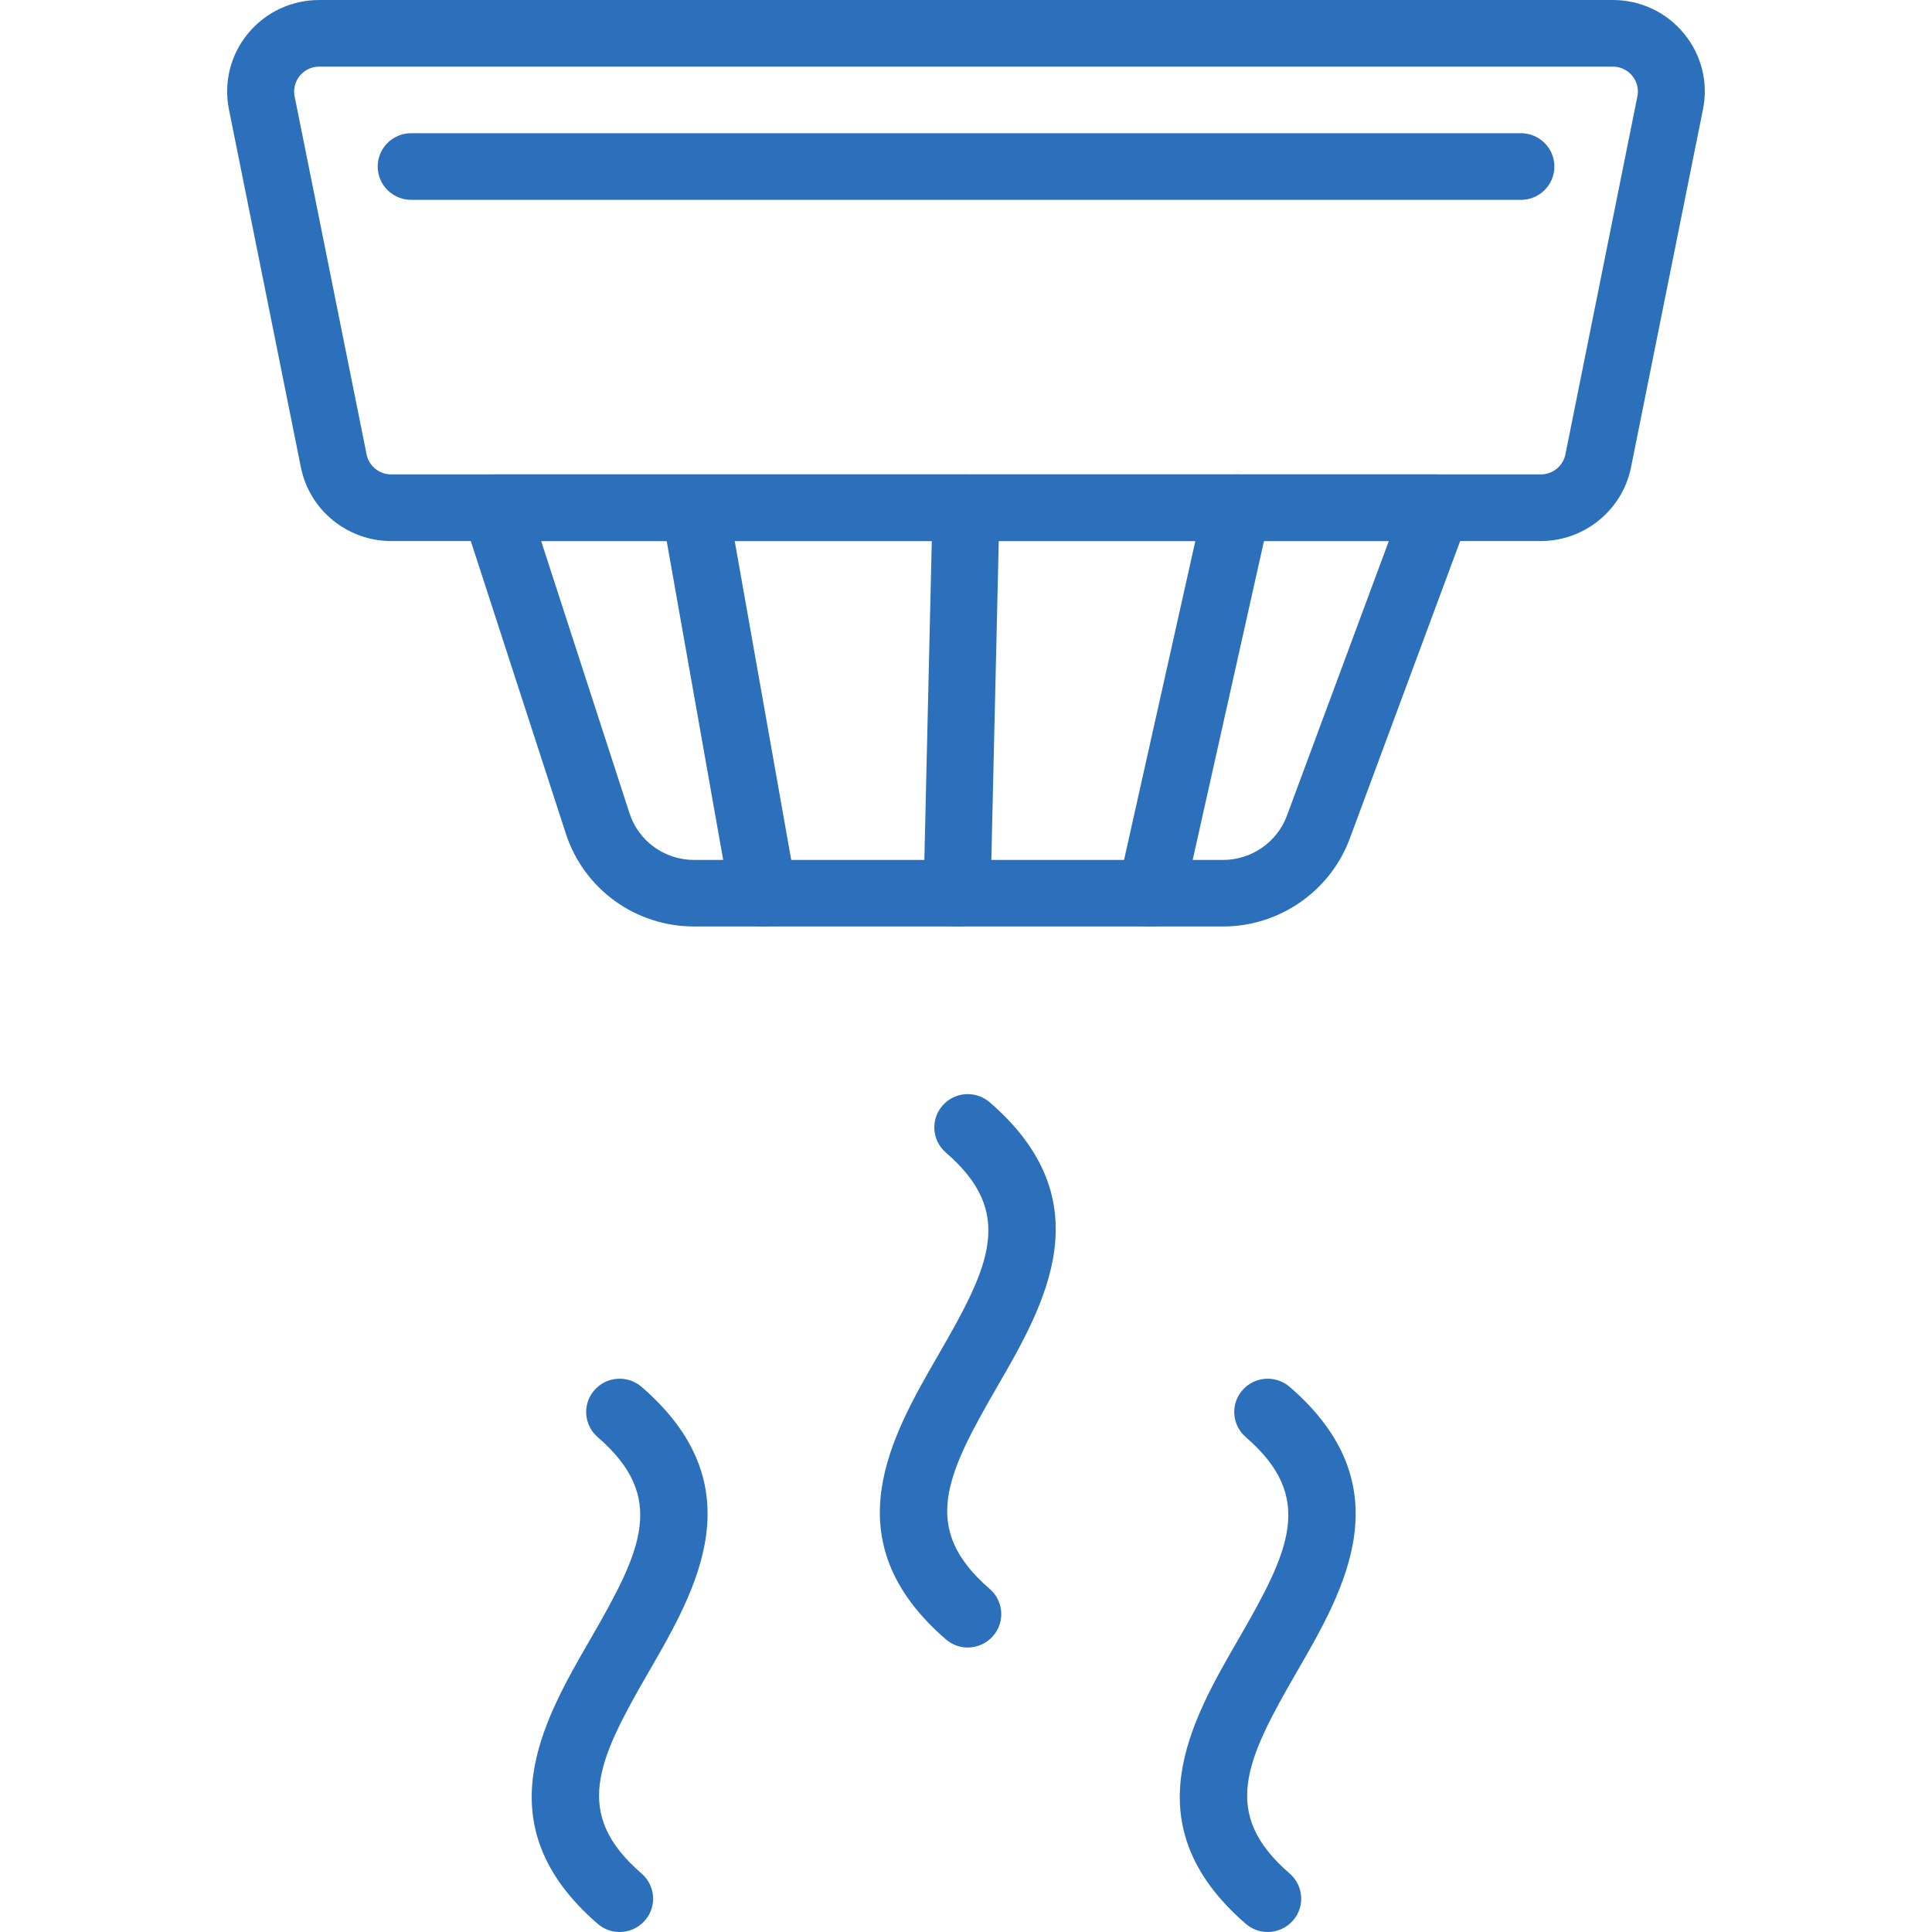
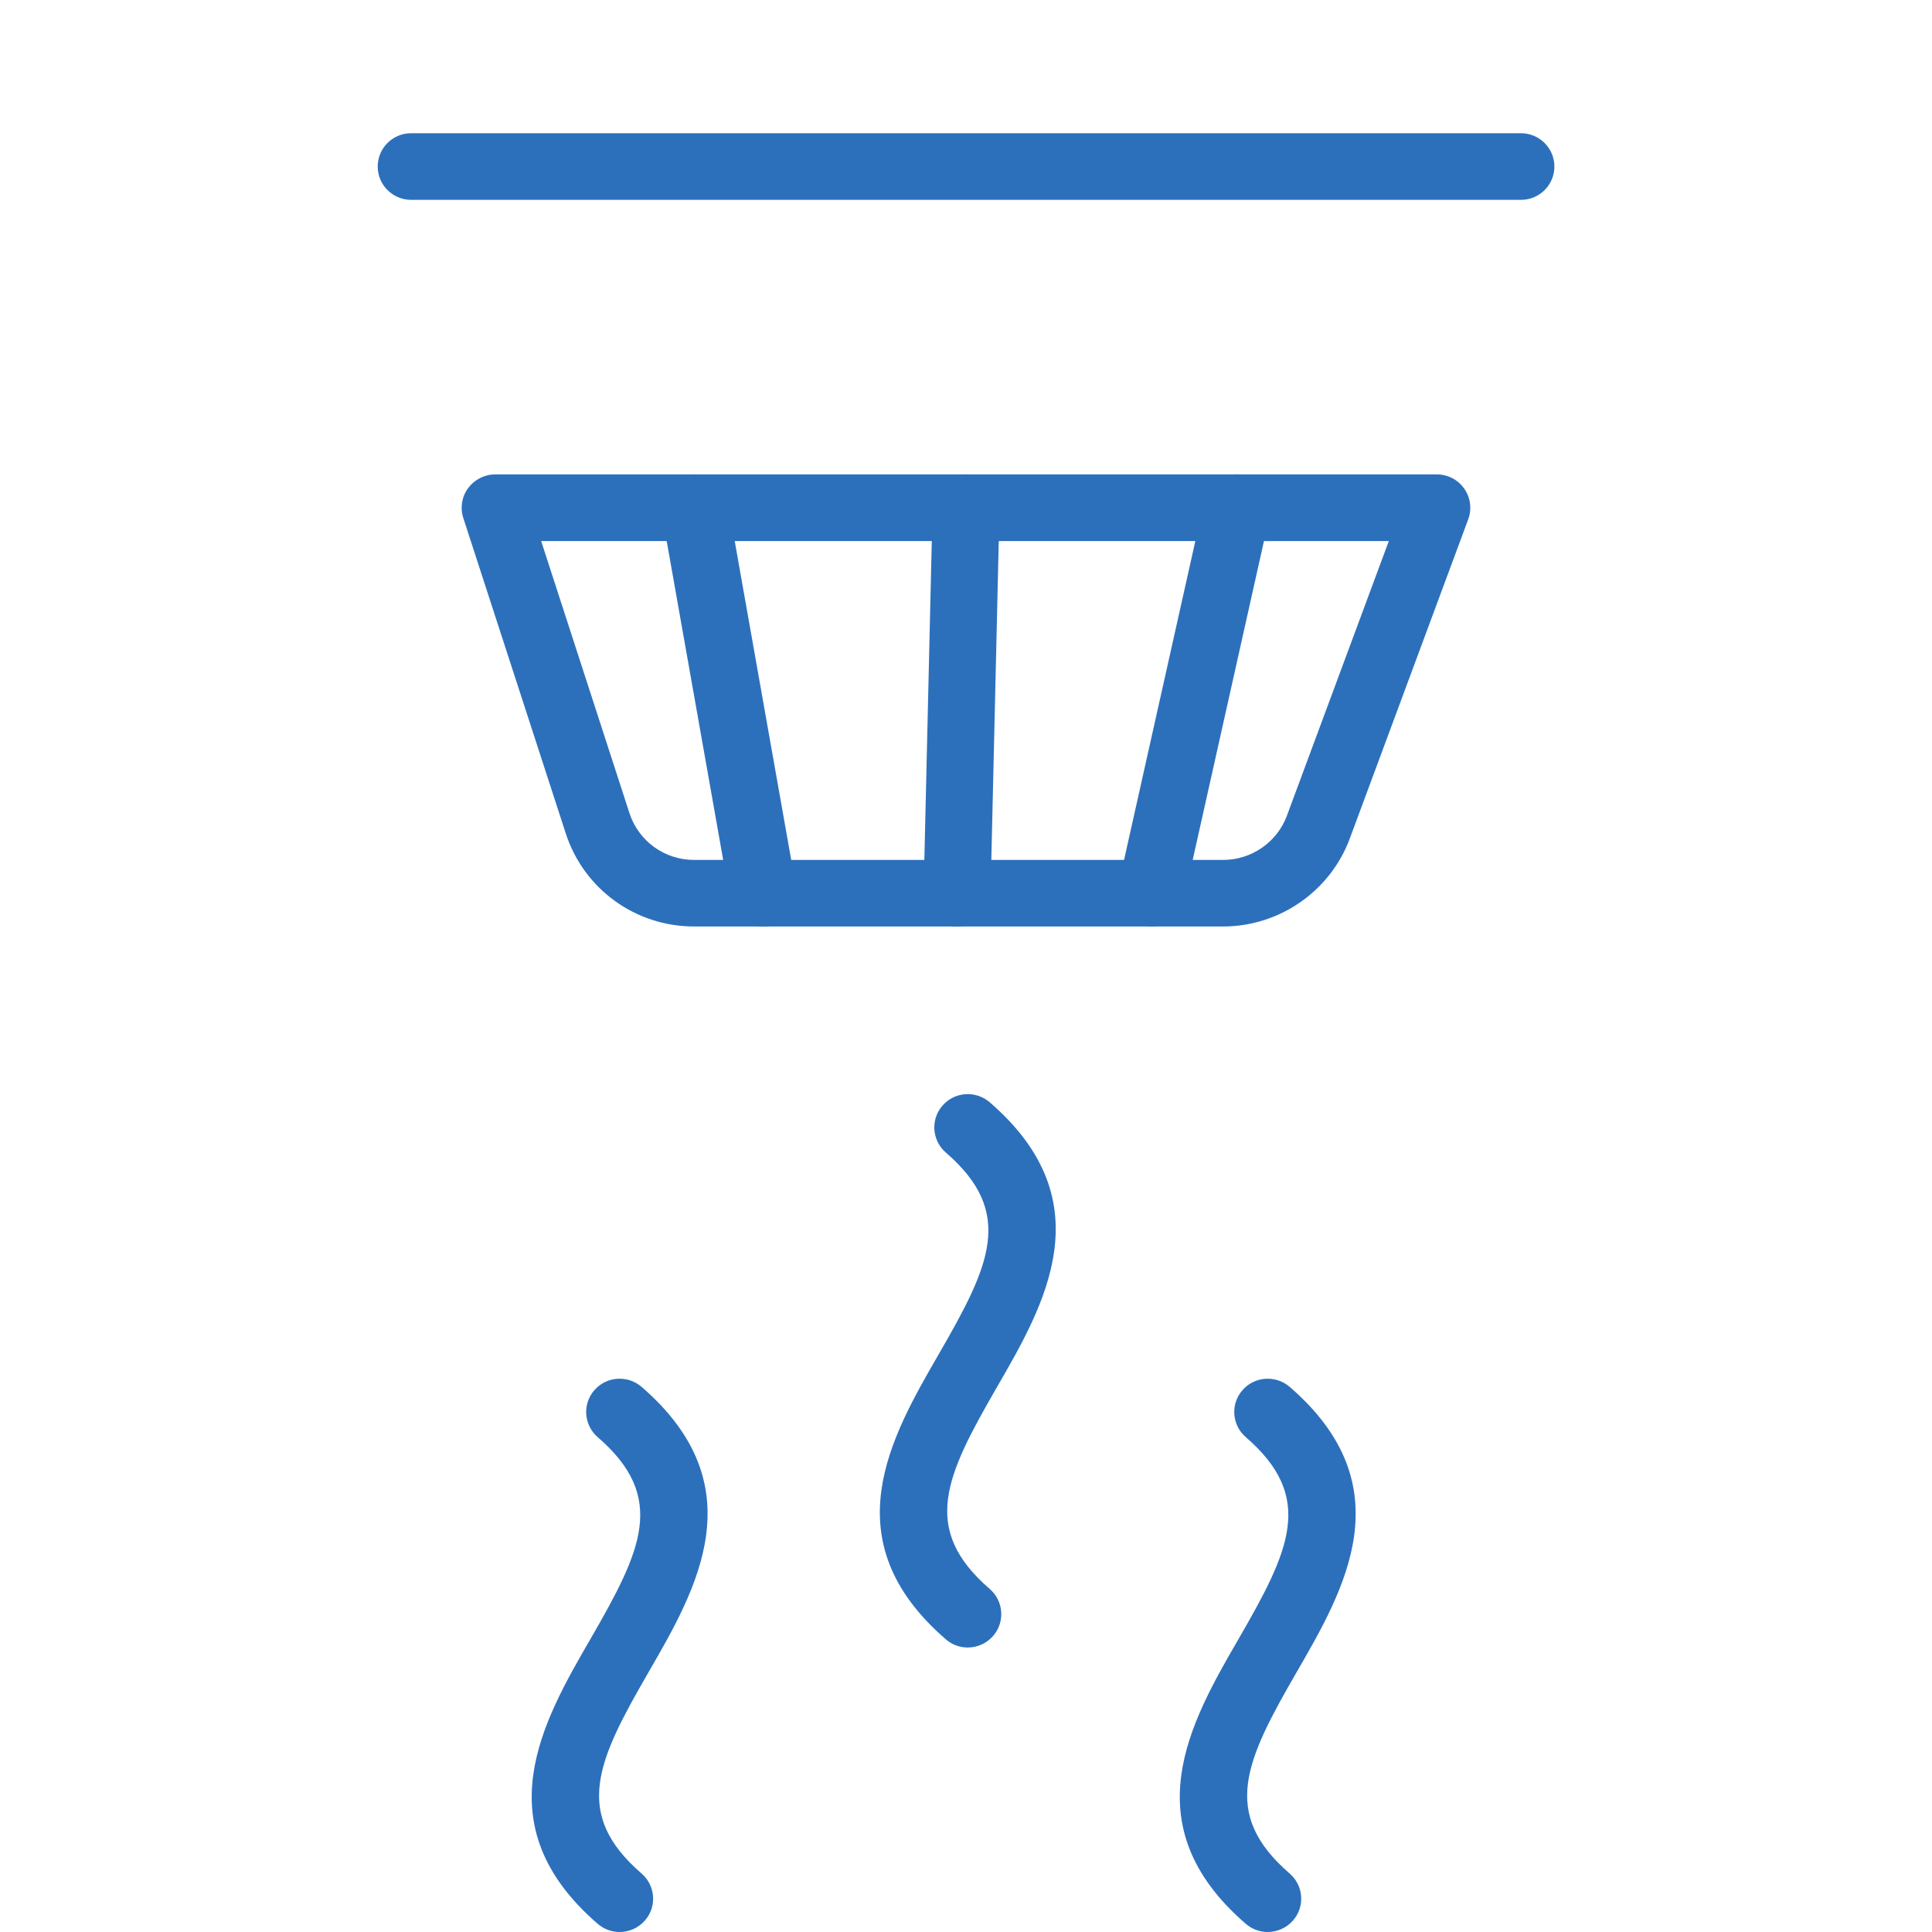
<svg xmlns="http://www.w3.org/2000/svg" id="Layer_1" data-name="Layer 1" viewBox="0 0 200 200">
  <defs>
    <style>
      .cls-1 {
        fill: none;
      }

      .cls-1, .cls-2 {
        stroke-width: 0px;
      }

      .cls-2 {
        fill: #2c70bc;
      }
    </style>
  </defs>
  <g>
    <path class="cls-2" d="M100.18,170.55c-.81,0-1.62-.28-2.27-.85-11.86-10.26-5.69-20.94-.73-29.52,5.29-9.15,7.94-14.64.73-20.87-1.44-1.25-1.6-3.43-.34-4.86,1.25-1.44,3.44-1.59,4.89-.34,11.86,10.26,5.69,20.94.73,29.51-5.29,9.16-7.94,14.64-.73,20.87,1.44,1.25,1.6,3.43.34,4.87-.68.78-1.65,1.19-2.62,1.19Z" />
    <path class="cls-2" d="M131.23,200c-.81,0-1.62-.28-2.27-.85-11.86-10.26-5.69-20.94-.73-29.51,5.29-9.16,7.94-14.64.73-20.87-1.44-1.25-1.6-3.43-.34-4.86,1.25-1.44,3.44-1.59,4.89-.34,11.86,10.26,5.69,20.94.73,29.51-5.29,9.16-7.94,14.64-.73,20.87,1.44,1.25,1.6,3.43.34,4.86-.68.78-1.65,1.19-2.62,1.19Z" />
    <path class="cls-2" d="M64.14,200c-.81,0-1.62-.28-2.27-.85-11.86-10.26-5.69-20.94-.73-29.51,5.29-9.16,7.94-14.64.73-20.87-1.44-1.25-1.6-3.43-.34-4.86,1.25-1.44,3.44-1.59,4.89-.34,11.86,10.26,5.69,20.94.73,29.51-5.29,9.16-7.94,14.64-.73,20.87,1.44,1.25,1.6,3.43.34,4.86-.68.78-1.65,1.19-2.62,1.19Z" />
-     <path class="cls-2" d="M159.51,56.01H40.49c-4.52,0-8.45-3.2-9.34-7.62l-7.45-37.06c-.56-2.8.16-5.66,1.97-7.86C27.49,1.26,30.18,0,33.04,0h133.92c2.86,0,5.55,1.26,7.36,3.47,1.82,2.2,2.54,5.07,1.97,7.86l-7.45,37.06c-.89,4.41-4.82,7.62-9.34,7.62ZM33.04,6.9c-1.07,0-1.71.59-2,.94-.29.35-.74,1.1-.54,2.14l7.45,37.06c.24,1.2,1.31,2.07,2.54,2.07h119.02c1.23,0,2.3-.87,2.54-2.07l7.45-37.06c.21-1.04-.25-1.79-.54-2.14-.29-.35-.94-.94-2-.94H33.04Z" />
    <path class="cls-2" d="M157.43,20.69H42.57c-1.91,0-3.47-1.54-3.47-3.45s1.55-3.45,3.47-3.45h114.87c1.91,0,3.47,1.54,3.47,3.45s-1.55,3.45-3.47,3.45Z" />
    <g>
      <path class="cls-2" d="M126.62,95.91h-54.76c-6.08,0-11.42-3.87-13.29-9.63l-10.61-32.66c-.34-1.05-.16-2.2.5-3.09s1.69-1.42,2.8-1.42h97.48c1.13,0,2.2.55,2.84,1.48.65.92.8,2.11.41,3.17l-12.27,33.07c-2.02,5.43-7.28,9.08-13.11,9.08ZM56.02,56.01l9.14,28.16c.94,2.9,3.63,4.85,6.7,4.85h54.76c2.93,0,5.59-1.84,6.6-4.58l10.55-28.43H56.02Z" />
      <path class="cls-2" d="M78.99,95.91c-1.65,0-3.11-1.18-3.41-2.85l-7.07-39.9c-.33-1.88.93-3.66,2.81-4,1.88-.32,3.68.92,4.02,2.8l7.07,39.9c.33,1.88-.93,3.66-2.81,4-.2.04-.41.05-.61.05Z" />
      <path class="cls-2" d="M99.08,95.91h-.08c-1.92-.04-3.43-1.62-3.39-3.53l.93-39.9c.05-1.88,1.59-3.37,3.46-3.37h.08c1.92.04,3.43,1.62,3.39,3.53l-.93,39.9c-.04,1.88-1.59,3.37-3.46,3.37Z" />
      <path class="cls-2" d="M119.15,95.91c-.25,0-.5-.03-.76-.08-1.87-.41-3.05-2.25-2.63-4.12l8.92-39.9c.42-1.86,2.26-3.04,4.14-2.62,1.87.41,3.05,2.26,2.63,4.12l-8.92,39.9c-.36,1.61-1.79,2.7-3.38,2.7Z" />
    </g>
  </g>
-   <rect class="cls-1" width="200" height="200" />
</svg>